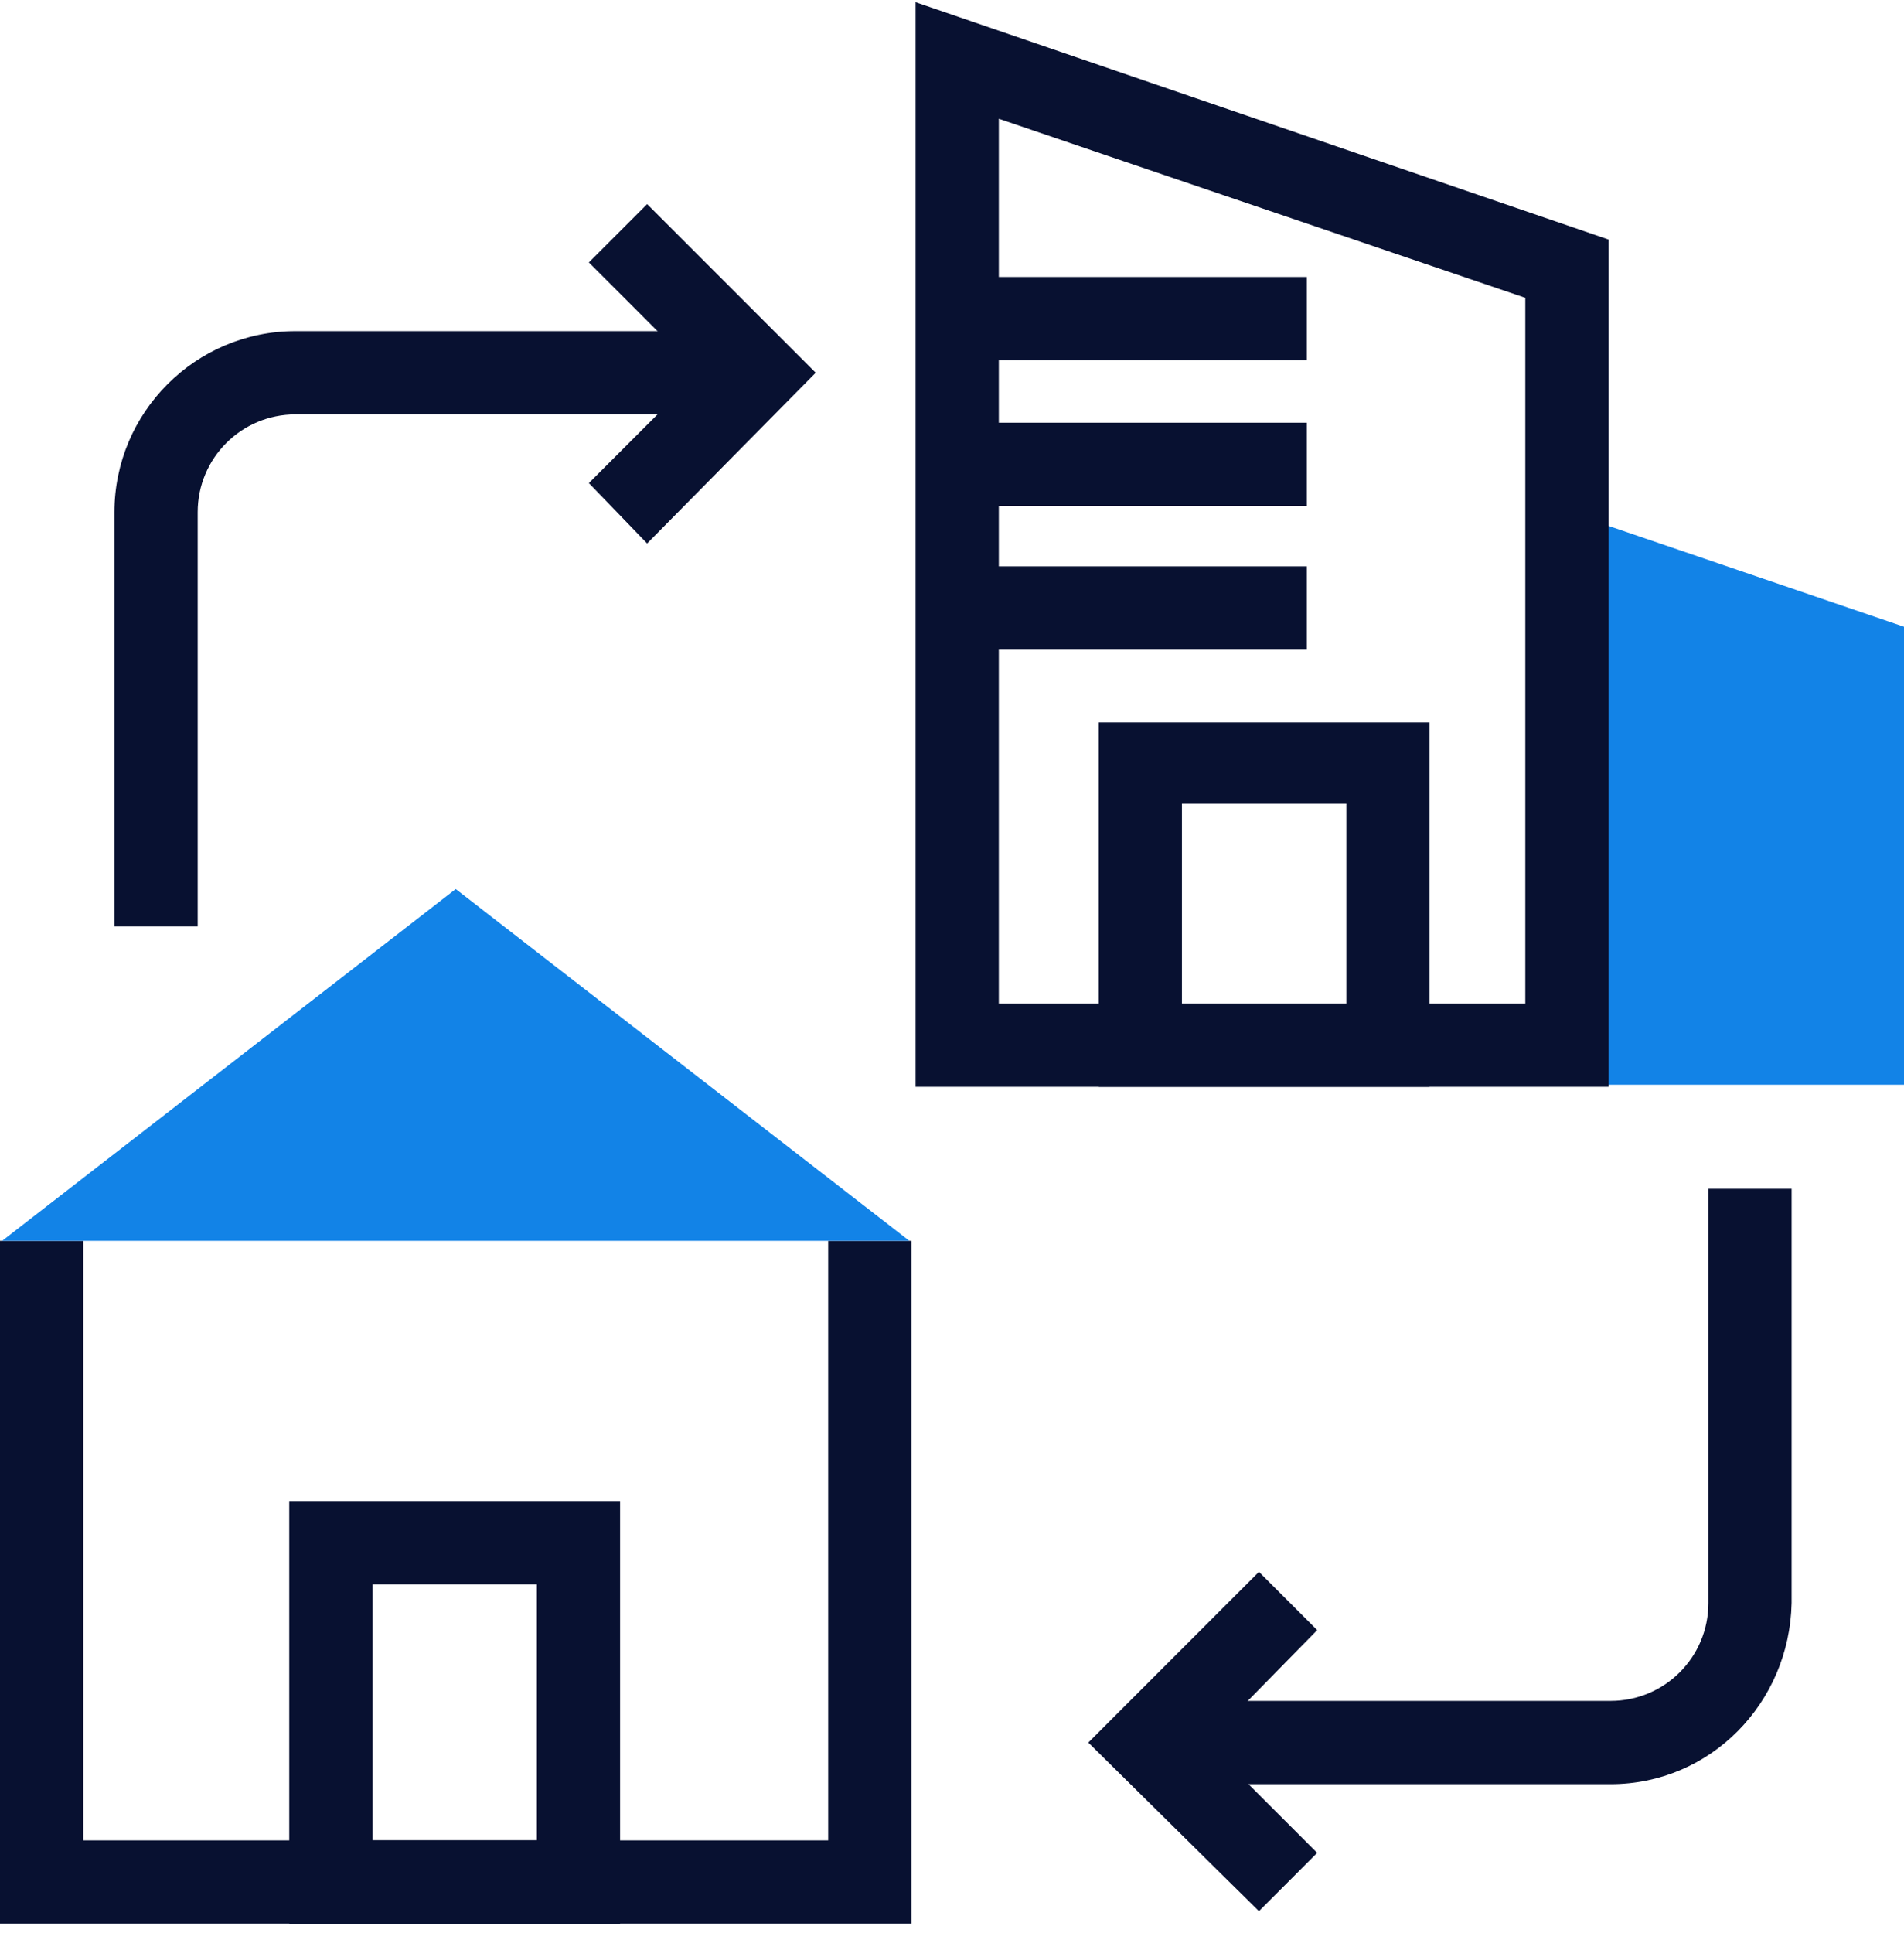
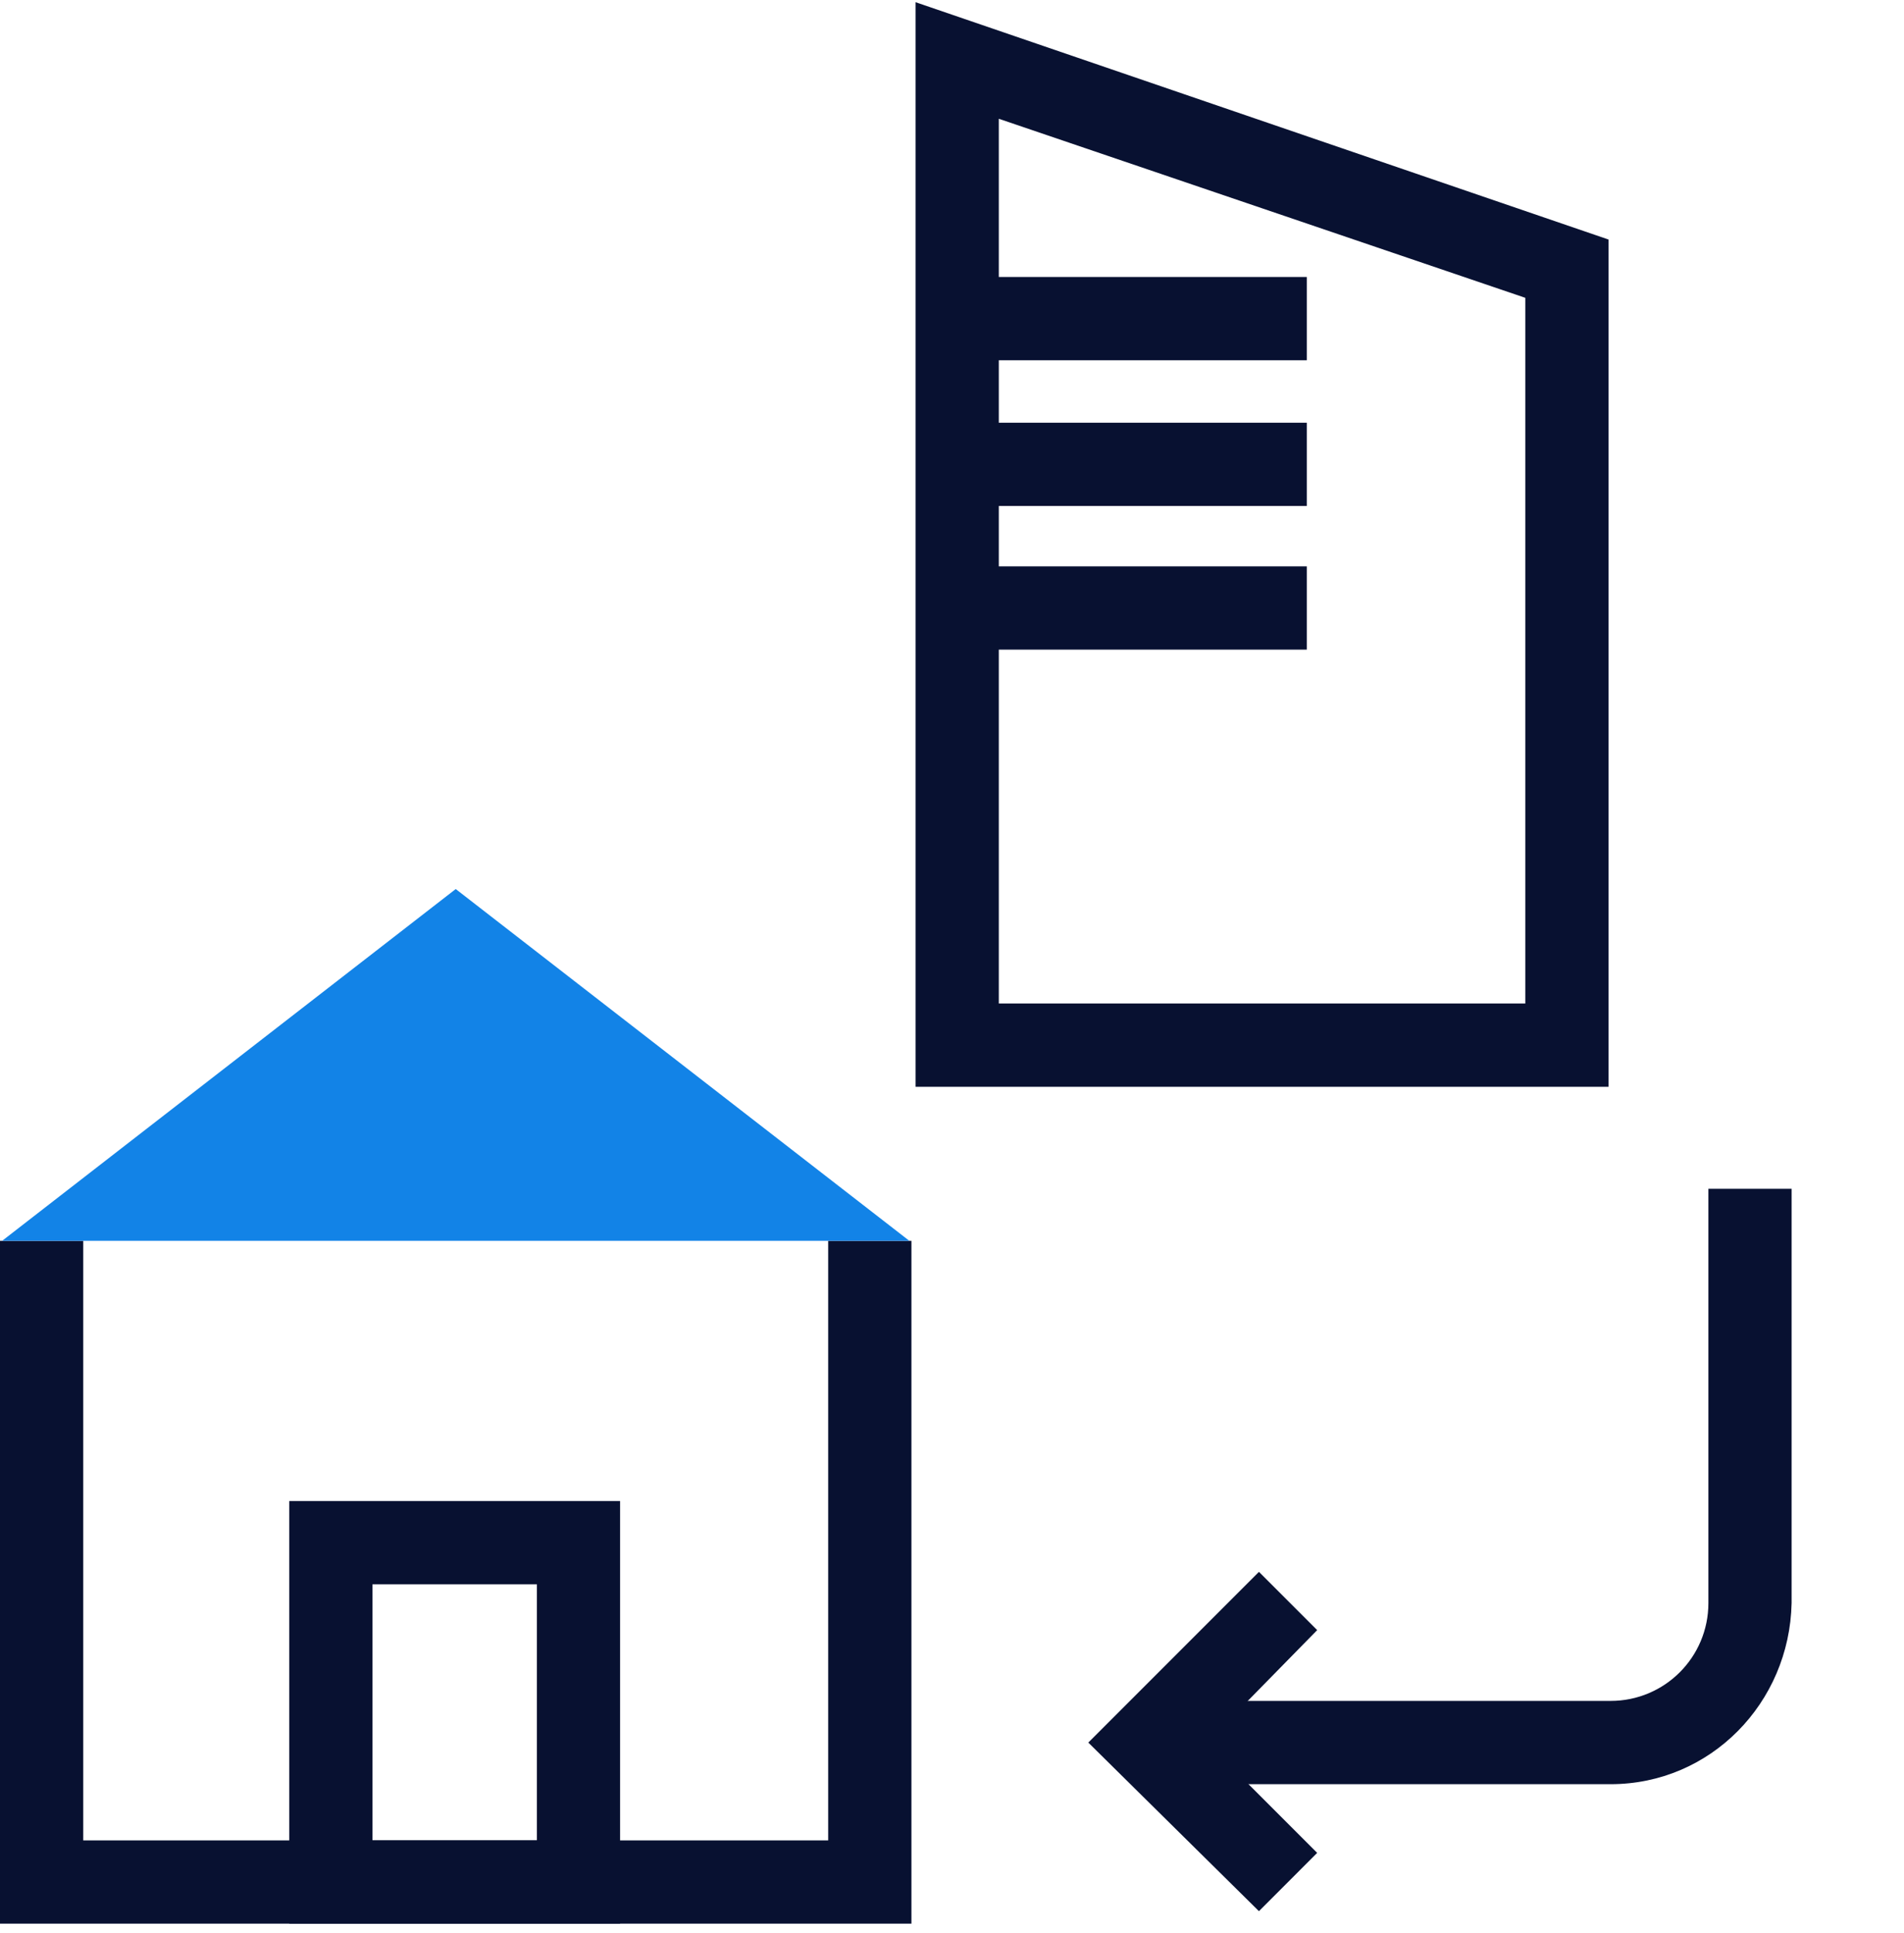
<svg xmlns="http://www.w3.org/2000/svg" width="68" height="69" viewBox="0 0 68 69" fill="none">
-   <path d="M68 38.724H55.144V17.989L68 22.374V38.724Z" fill="#1283E7" />
  <path d="M57.522 38.798H32.7V0.079L57.447 8.551V38.798H57.522ZM35.672 35.825H54.475V10.632L35.672 4.24V35.825Z" fill="#081131" />
  <path d="M32.551 68.673H0V44.297H2.973V65.701H29.578V44.297H32.551V68.673Z" fill="#081131" />
-   <path d="M16.276 31.738L0.075 44.297H32.477L16.276 31.738Z" fill="#1283E7" />
-   <path d="M7.06 33.075H4.087V18.286C4.087 14.719 6.986 11.821 10.553 11.821H27.051V14.793H10.553C8.621 14.793 7.06 16.354 7.06 18.286V33.075Z" fill="#081131" />
-   <path d="M23.112 19.401L21.031 17.246L24.97 13.307L21.031 9.368L23.112 7.287L29.132 13.307L23.112 19.401Z" fill="#081131" />
+   <path d="M16.276 31.738L0.075 44.297H32.477Z" fill="#1283E7" />
  <path d="M57.521 63.694H41.023V60.721H57.521C59.453 60.721 61.014 59.161 61.014 57.228V42.44H63.986V57.228C63.912 60.796 61.088 63.694 57.521 63.694Z" fill="#081131" />
  <path d="M44.962 68.227L38.868 62.208L44.962 56.114L47.042 58.194L43.104 62.208L47.042 66.146L44.962 68.227Z" fill="#081131" />
  <path d="M22.146 68.673H10.33V53.587H22.146V68.673ZM13.303 65.7H19.174V56.559H13.303V65.7Z" fill="#081131" />
-   <path d="M51.056 38.798H39.239V25.792H51.056V38.798ZM42.212 35.825H48.083V28.691H42.212V35.825Z" fill="#081131" />
  <path d="M46.671 20.219H34.186V23.191H46.671V20.219Z" fill="#081131" />
  <path d="M46.671 15.091H34.186V18.063H46.671V15.091Z" fill="#081131" />
  <path d="M46.671 9.888H34.186V12.861H46.671V9.888Z" fill="#081131" />
</svg>